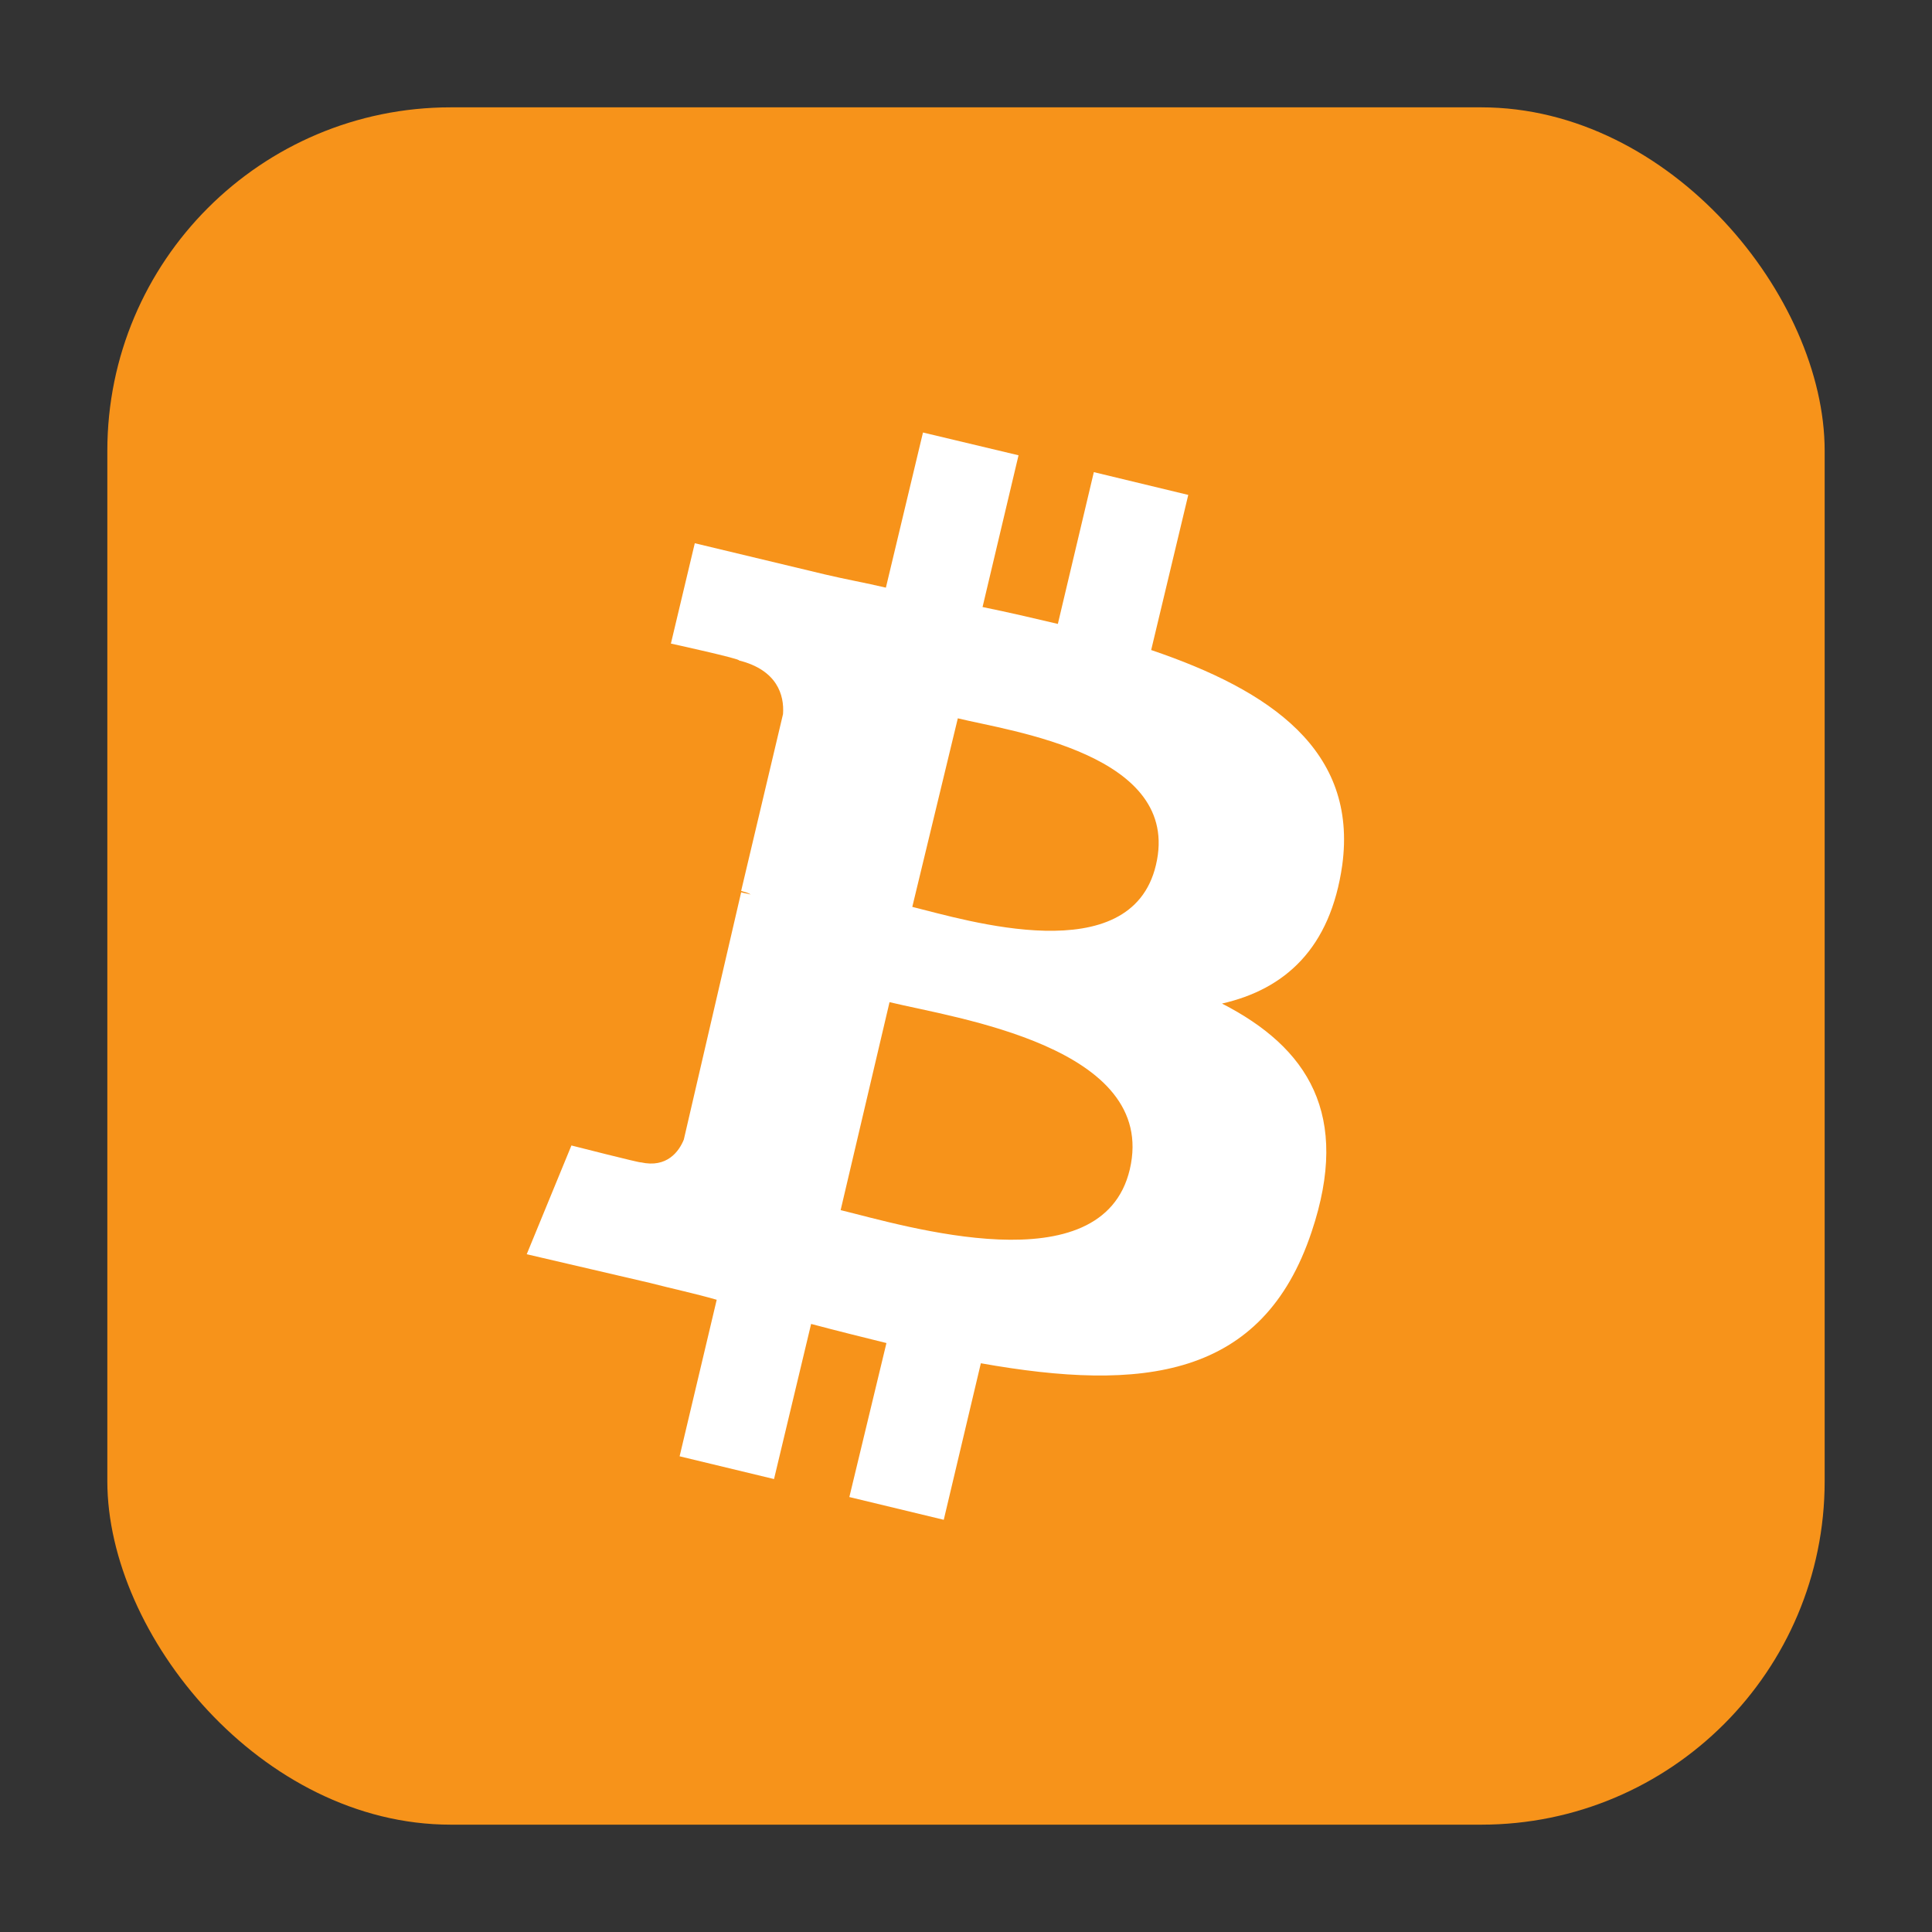
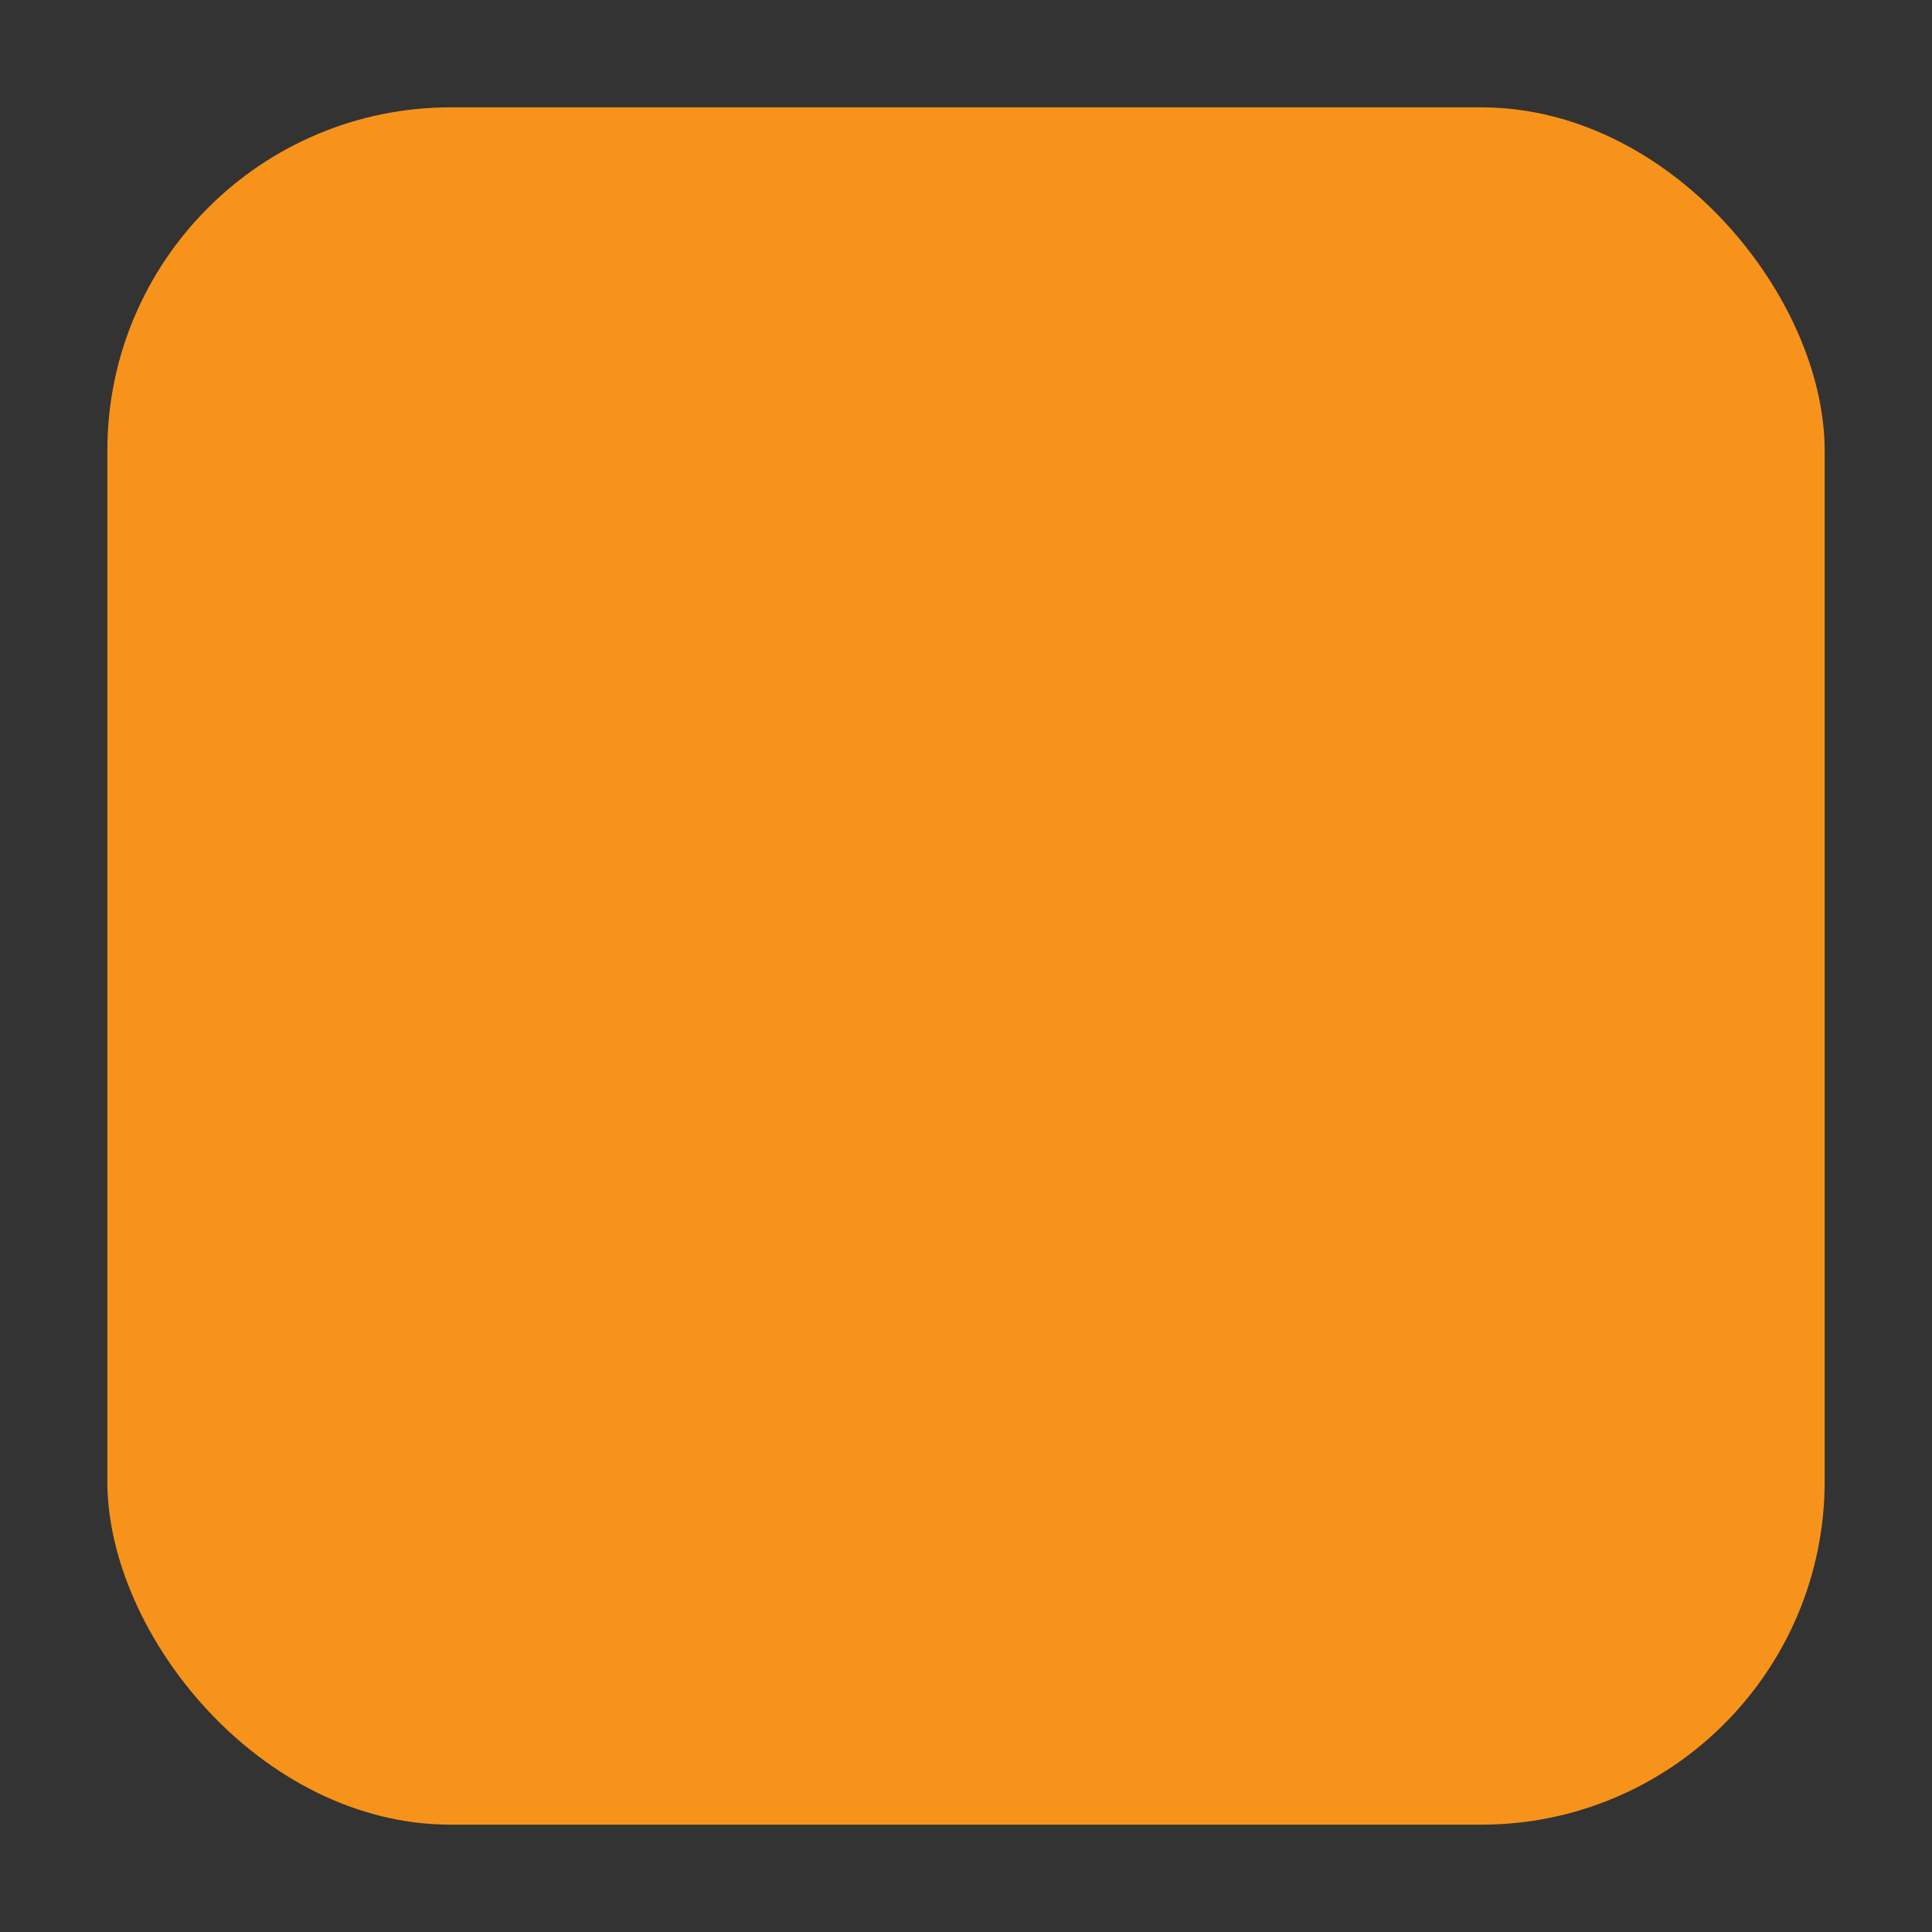
<svg xmlns="http://www.w3.org/2000/svg" width="90" height="90" viewBox="0 0 90 90" fill="none">
  <rect x="0" y="0" width="90" height="90" fill="#333333" stroke="none" />
  <rect x="5" y="5" width="80" height="80" rx="16" fill="#F7931A" />
-   <path d="M62.528 40.296C63.248 34.955 59.189 32.166 53.626 30.281L55.354 23.055L50.955 21.994L49.279 29.064C48.114 28.789 46.936 28.514 45.771 28.278L47.447 21.209L42.996 20.148L41.268 27.375C40.325 27.152 39.369 26.982 38.427 26.759L32.366 25.306L31.253 29.98C31.253 29.98 34.539 30.7 34.421 30.765C36.201 31.21 36.542 32.376 36.476 33.266L34.526 41.5C34.644 41.553 34.801 41.553 34.971 41.67C34.801 41.618 34.696 41.618 34.526 41.566L31.855 53.086C31.633 53.636 31.07 54.421 29.852 54.146C29.904 54.199 26.619 53.361 26.619 53.361L24.537 58.427L30.271 59.762C31.331 60.037 32.392 60.26 33.387 60.548L31.659 67.84L36.057 68.9L37.785 61.674C39.016 62.001 40.181 62.289 41.294 62.564L39.566 69.738L43.964 70.798L45.692 63.506C53.207 64.842 58.823 64.226 61.101 57.38C62.933 51.921 60.931 48.805 56.925 46.75C59.857 46.082 61.978 44.184 62.528 40.296ZM52.631 54.473C51.348 59.932 42.118 57.092 39.16 56.372L41.438 46.684C44.449 47.417 53.966 48.753 52.631 54.473ZM53.848 40.296C52.683 45.244 44.999 42.862 42.498 42.246L44.619 33.462C47.067 34.064 55.079 35.125 53.848 40.296Z" fill="white" />
</svg>